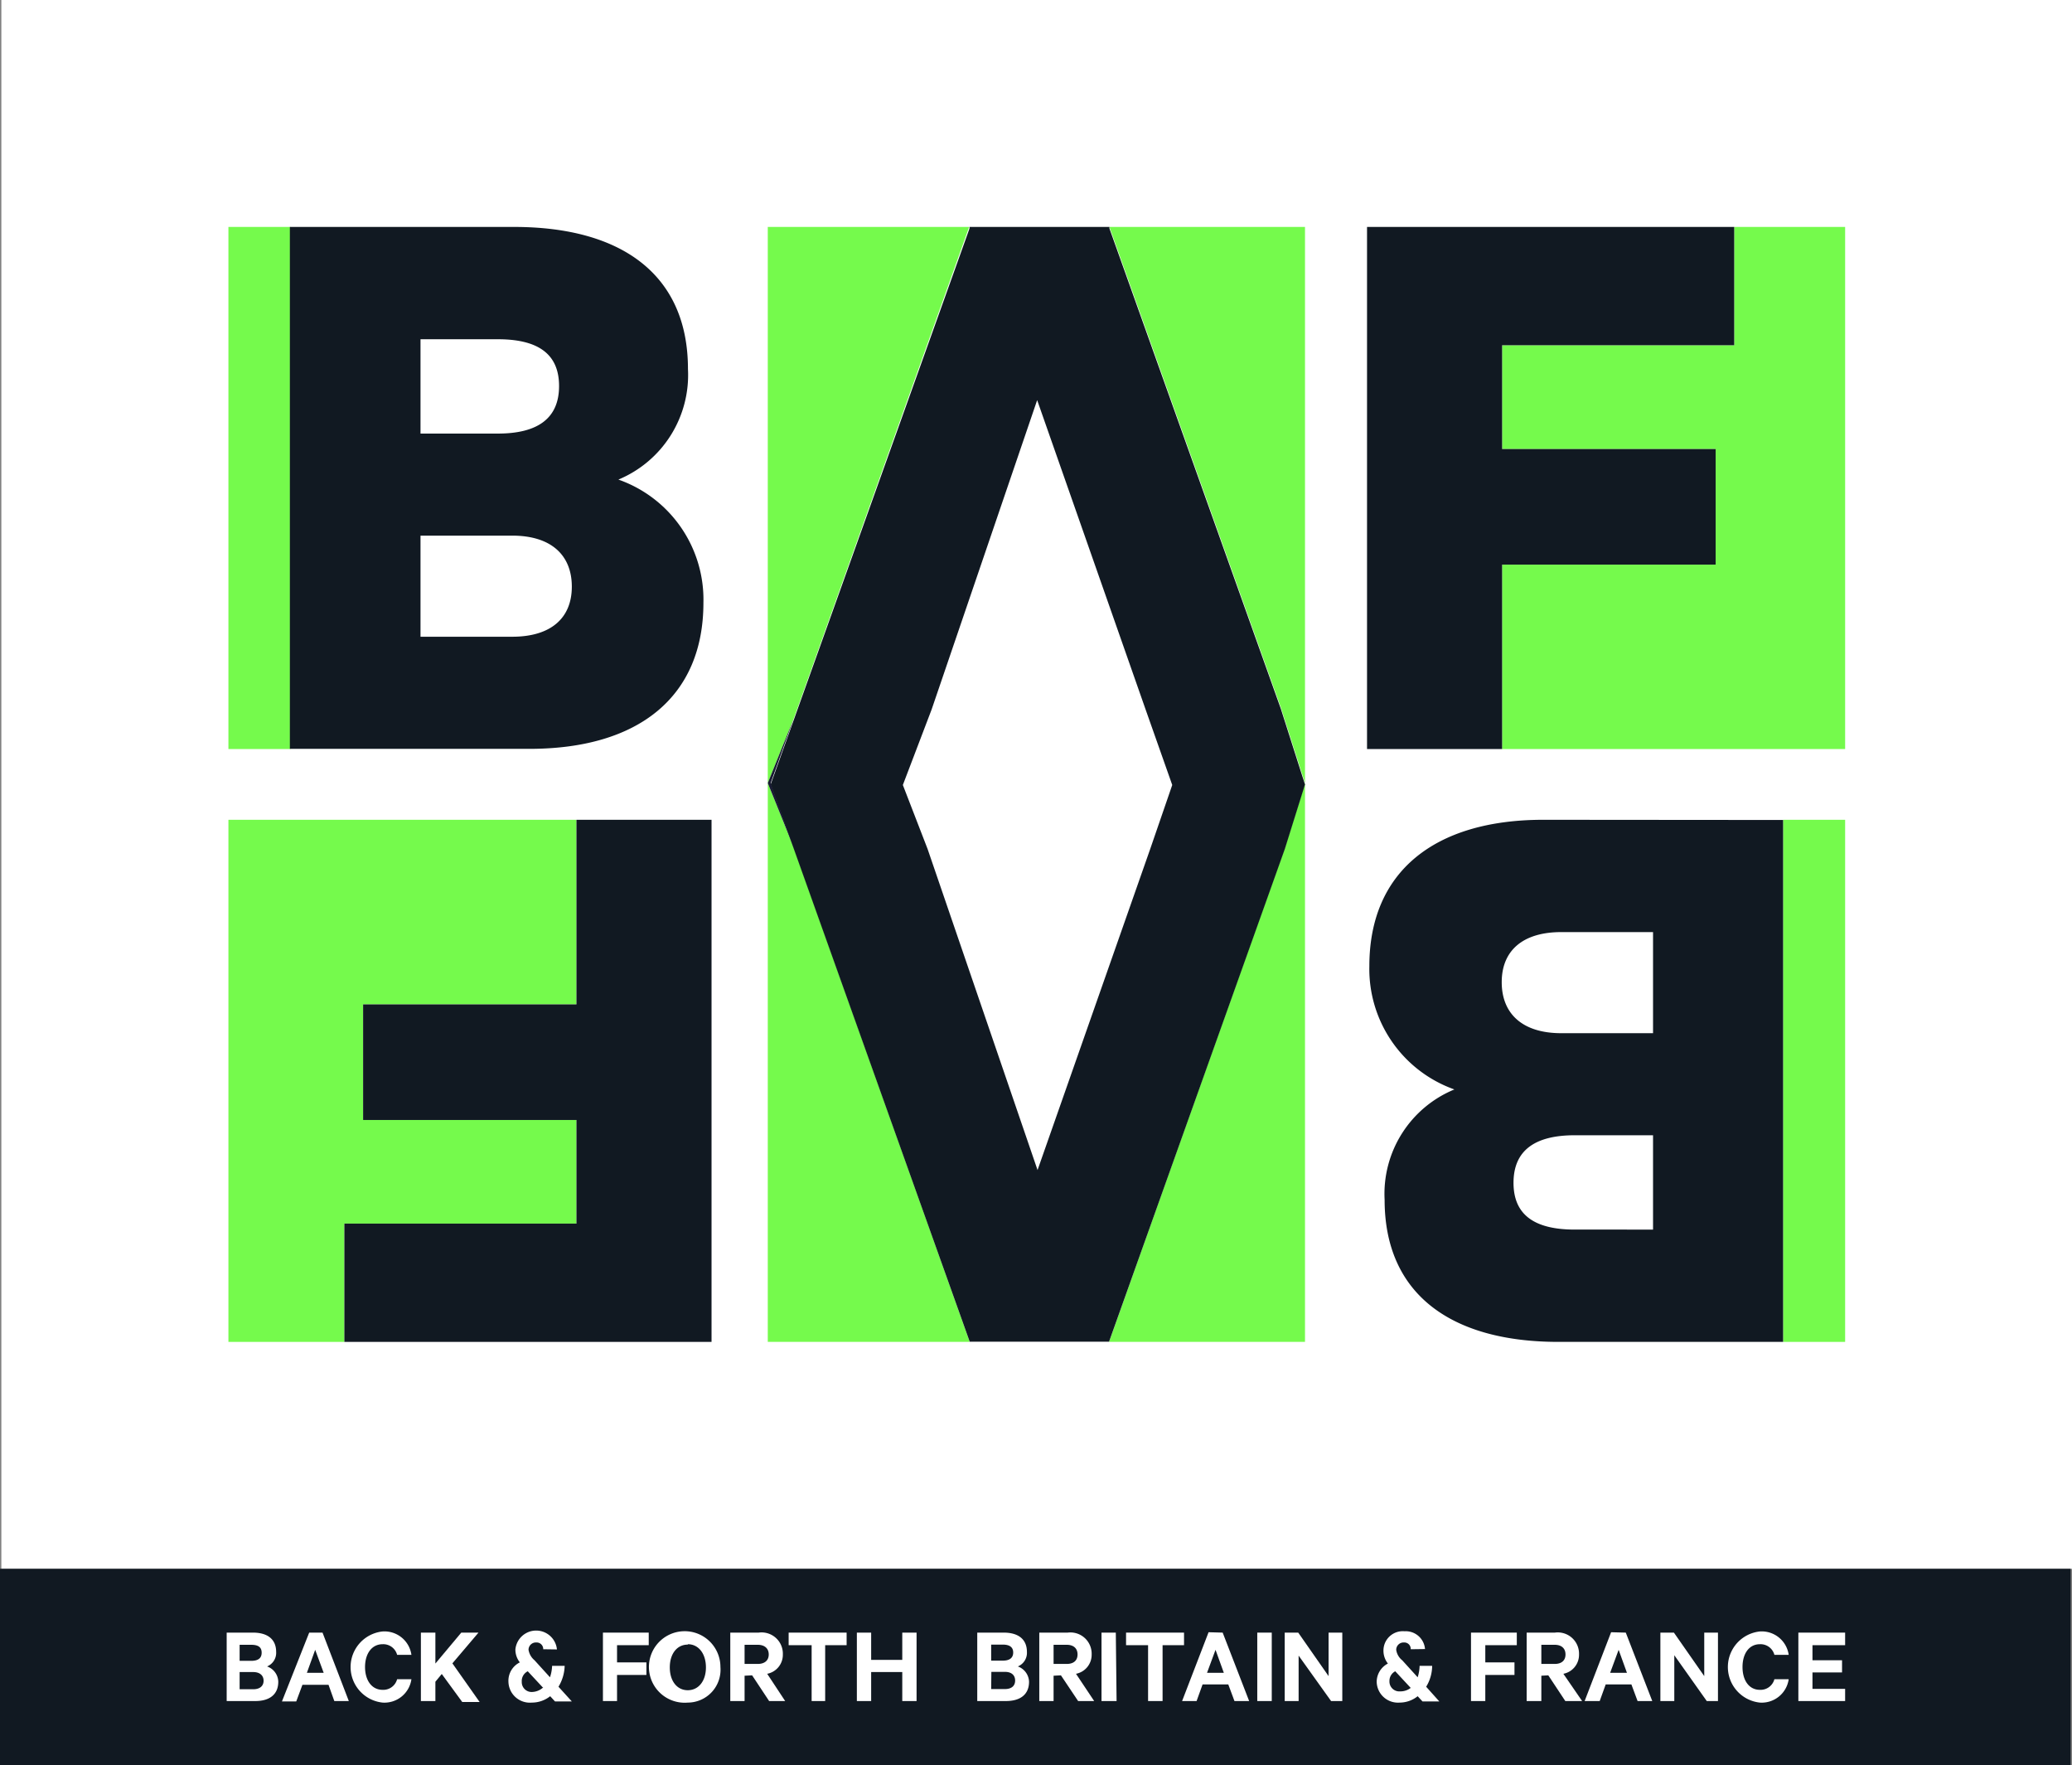
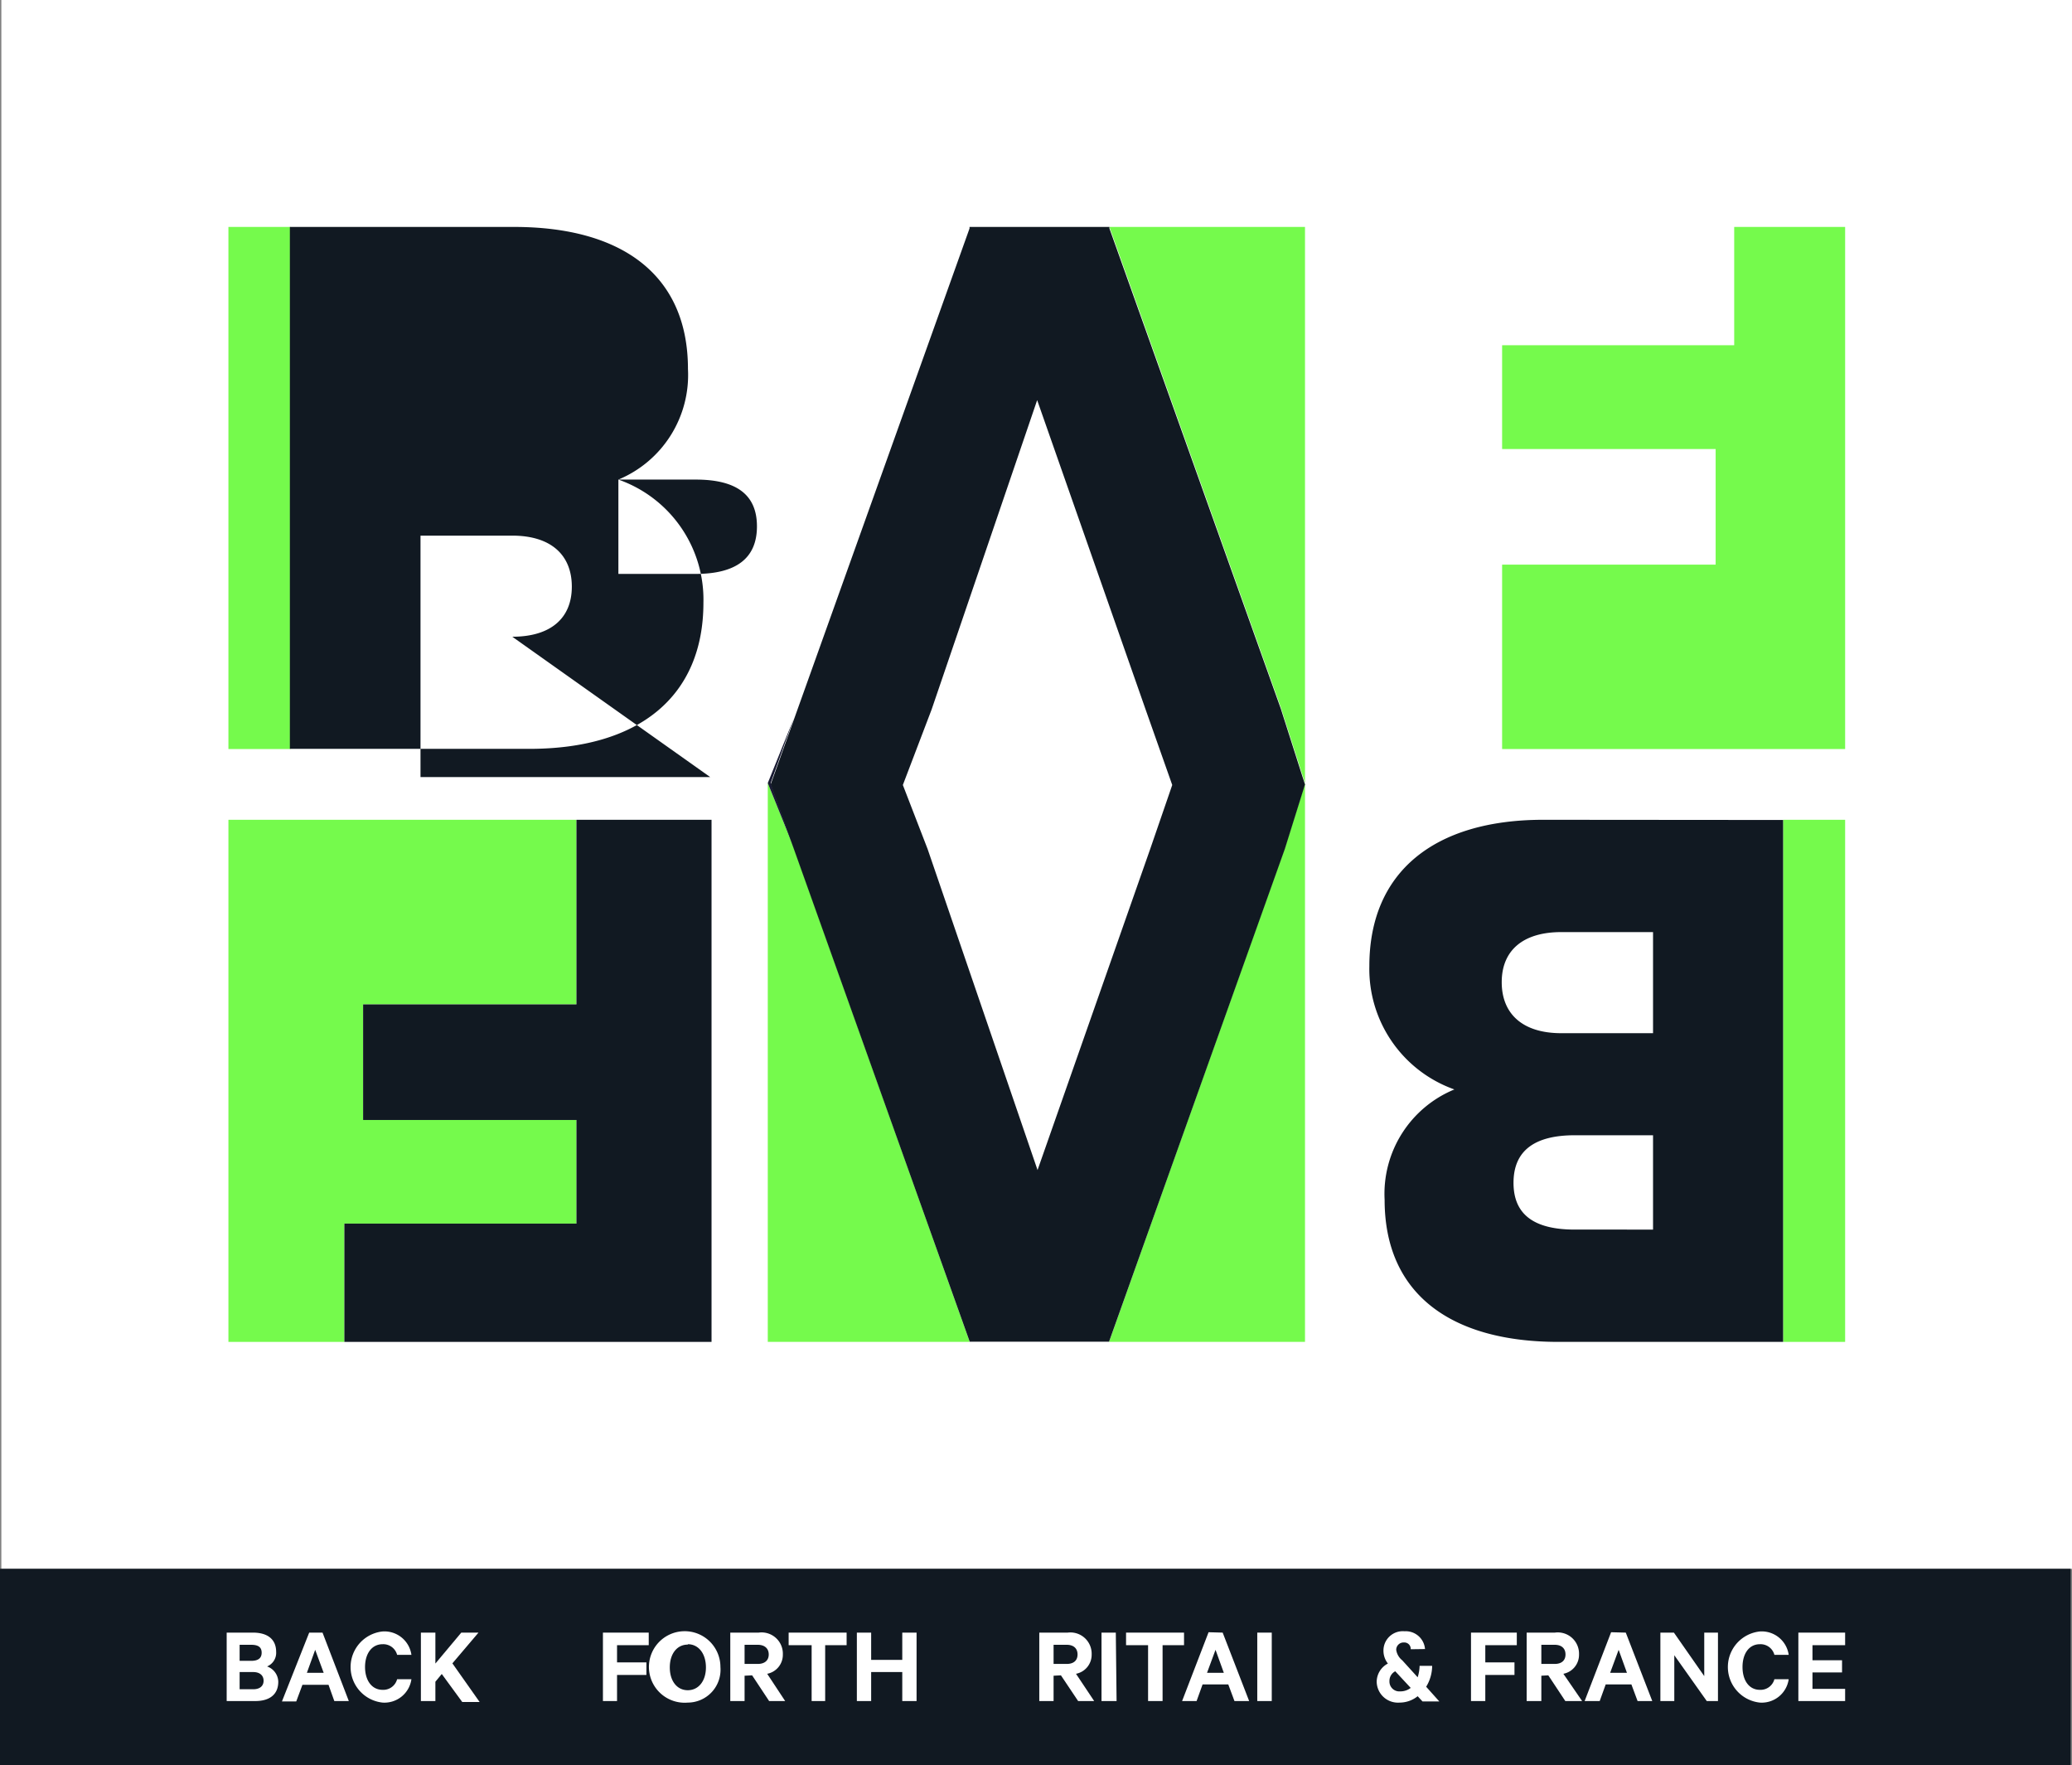
<svg xmlns="http://www.w3.org/2000/svg" viewBox="0 0 107.22 91.32">
  <rect x="0" y="0" width="107.22" height="91.32" fill="#808080" stroke="none" />
  <defs>
    <style>.cls-1{fill:#fff;}.cls-2{fill:#75fa4c;}.cls-3{fill:#111922;}.cls-4{fill:none;}.cls-5{fill:#191b33;}</style>
  </defs>
  <g id="Calque_2" data-name="Calque 2">
    <g id="Calque_1-2" data-name="Calque 1">
      <rect class="cls-1" x="0.07" width="107.15" height="81.16" />
      <polygon class="cls-2" points="89.74 11.74 89.74 17.86 77.73 17.86 77.73 23.23 88.78 23.23 88.78 29.21 77.73 29.21 77.73 38.75 95.48 38.75 95.48 11.74 89.74 11.74" />
-       <polygon class="cls-3" points="88.78 29.21 88.78 23.23 77.73 23.23 77.73 17.86 89.74 17.86 89.74 11.74 70.74 11.74 70.74 38.75 77.73 38.75 77.73 29.21 88.78 29.21" />
      <path class="cls-4" d="M29,20c0-1.67-1.1-2.42-3.17-2.42h-4v4.88h4C27.87,22.43,29,21.64,29,20Z" />
      <rect class="cls-2" x="11.82" y="11.74" width="3.21" height="27.01" />
-       <path class="cls-3" d="M32,24.81a5.86,5.86,0,0,0,3.6-5.72c0-4.84-3.38-7.35-9-7.35H15v27h12.4c5.63,0,9-2.68,9-7.56A6.58,6.58,0,0,0,32,24.81ZM21.76,17.55h4c2.07,0,3.17.75,3.17,2.42s-1.1,2.46-3.17,2.46h-4Zm4.75,15.39H21.76V27.71h4.75c2,0,3.08,1,3.08,2.64S28.49,32.94,26.51,32.94Z" />
+       <path class="cls-3" d="M32,24.81a5.86,5.86,0,0,0,3.6-5.72c0-4.84-3.38-7.35-9-7.35H15v27h12.4c5.63,0,9-2.68,9-7.56A6.58,6.58,0,0,0,32,24.81Zh4c2.07,0,3.17.75,3.17,2.42s-1.1,2.46-3.17,2.46h-4Zm4.75,15.39H21.76V27.71h4.75c2,0,3.08,1,3.08,2.64S28.49,32.94,26.51,32.94Z" />
      <rect class="cls-2" x="92.27" y="42.41" width="3.21" height="27.01" />
      <path class="cls-3" d="M79.86,42.41c-5.63,0-9,2.69-9,7.57a6.61,6.61,0,0,0,4.4,6.38,5.84,5.84,0,0,0-3.61,5.71c0,4.84,3.39,7.35,9,7.35H92.27v-27Zm5.68,21.2H81.49c-2.07,0-3.17-.75-3.17-2.42s1.1-2.46,3.17-2.46h4.05Zm0-10.16H80.79c-2,0-3.08-1-3.08-2.64s1.1-2.59,3.08-2.59h4.75Z" />
      <polygon class="cls-2" points="29.83 63.3 29.83 57.94 18.79 57.94 18.79 51.96 29.83 51.96 29.83 42.41 11.82 42.41 11.82 69.42 17.82 69.42 17.82 63.3 29.83 63.3" />
      <polygon class="cls-3" points="29.83 42.41 29.83 51.96 18.79 51.96 18.79 57.94 29.83 57.94 29.83 63.3 17.82 63.3 17.82 69.42 36.82 69.42 36.82 42.41 29.83 42.41" />
      <polygon class="cls-4" points="66.49 43.85 67.53 40.51 67.4 40.93 66.49 43.85" />
      <polygon class="cls-4" points="67.39 40.07 67.53 40.51 66.28 36.6 67.39 40.07" />
      <polygon class="cls-4" points="59.3 36.6 53.69 20.63 48.23 36.6 46.74 40.51 46.73 40.54 48.01 43.85 53.69 60.45 59.52 43.85 60.69 40.54 60.68 40.51 59.3 36.6" />
      <polygon class="cls-4" points="41.08 43.86 41.08 43.85 39.73 40.51 40.93 43.48 41.08 43.86" />
      <polygon class="cls-2" points="40.93 43.48 39.73 40.51 39.73 69.42 50.18 69.42 41.08 43.86 40.93 43.48" />
      <polygon class="cls-2" points="57.39 69.42 67.53 69.42 67.53 40.51 66.49 43.85 57.39 69.42" />
      <polygon class="cls-2" points="57.41 11.74 66.28 36.6 67.53 40.51 67.53 37.03 67.53 36.21 67.53 11.74 57.41 11.74" />
-       <polygon class="cls-2" points="41.28 36.6 50.15 11.74 39.73 11.74 39.73 37.03 39.73 40.51 41.08 37.16 41.28 36.6" />
      <path class="cls-3" d="M67.39,40.15l-1.11-3.48L57.41,11.82l0-.08H50.17l0,.08L41.28,36.67l-.2.56-1.2,3.35,1.2,3.34h0l9.1,25.49h7.21l9.1-25.5L67.4,41l.13-.42Zm-7.87,3.77L53.69,60.53,48,43.92l-1.28-3.31v0l1.49-3.91,5.46-16,5.61,16,1.38,3.91v0Z" />
      <polygon class="cls-5" points="39.88 40.51 41.08 37.16 39.73 40.51 41.08 43.85 39.88 40.51" />
      <rect class="cls-3" y="81.16" width="107.15" height="10.15" />
      <path class="cls-1" d="M14.4,87c0,.66-.45,1-1.19,1H11.73V84.46h1.36c.74,0,1.2.33,1.2,1a.76.76,0,0,1-.47.75A.86.86,0,0,1,14.4,87ZM13,85.92q.54,0,.54-.42c0-.29-.18-.41-.54-.41h-.6v.83Zm-.6,1.47h.7c.35,0,.54-.17.54-.44s-.19-.45-.54-.45h-.7Z" />
      <path class="cls-1" d="M16.69,84.46,18.05,88H17.3L17,87.16H15.65l-.32.86h-.74L16,84.46Zm-.81,2.08h.87l-.44-1.19Z" />
      <path class="cls-1" d="M19.8,84.4a1.41,1.41,0,0,1,1.49,1.21h-.74a.74.74,0,0,0-.75-.55c-.57,0-.91.5-.91,1.18s.34,1.18.91,1.18a.74.74,0,0,0,.75-.55h.74a1.41,1.41,0,0,1-1.49,1.21,1.85,1.85,0,0,1,0-3.68Z" />
      <path class="cls-1" d="M22.53,86.06l1.34-1.6h.89l-1.35,1.59,1.41,2h-.9l-1.06-1.45-.33.4v1h-.75V84.46h.75Z" />
-       <path class="cls-1" d="M28.11,85.32a.34.34,0,0,0-.36-.35.38.38,0,0,0-.4.38.89.89,0,0,0,.31.54l.8.88a2.06,2.06,0,0,0,.11-.59h.65a2.2,2.2,0,0,1-.32,1.08l.69.76h-.87l-.25-.27a1.52,1.52,0,0,1-.95.33A1.11,1.11,0,0,1,26.31,87,1.06,1.06,0,0,1,26.9,86a1.07,1.07,0,0,1-.23-.67,1.08,1.08,0,0,1,2.15,0Zm0,2-.8-.86A.56.56,0,0,0,27,87a.51.51,0,0,0,.55.53A.89.89,0,0,0,28.08,87.32Z" />
      <path class="cls-1" d="M31.2,88V84.46h2.37v.65H31.93V86h1.52v.65H31.93V88Z" />
      <path class="cls-1" d="M35.59,88.08a1.85,1.85,0,1,1,1.69-1.84A1.7,1.7,0,0,1,35.59,88.08Zm0-3c-.56,0-.93.48-.93,1.18s.37,1.18.93,1.18.94-.48.94-1.18S36.16,85.06,35.59,85.06Z" />
      <path class="cls-1" d="M38.53,86.69V88h-.74V84.46h1.47a1.1,1.1,0,0,1,1.25,1.13,1,1,0,0,1-.81,1L40.63,88H39.8l-.88-1.33Zm0-.61h.68c.37,0,.57-.19.57-.49s-.2-.5-.57-.5h-.68Z" />
      <path class="cls-1" d="M40.81,84.46h3v.65H42.7V88H42V85.11H40.81Z" />
      <path class="cls-1" d="M47.43,84.46V88h-.74v-1.5H45.08V88h-.74V84.46h.74v1.41h1.61V84.46Z" />
-       <path class="cls-1" d="M53.25,87c0,.66-.45,1-1.2,1H50.57V84.46h1.37c.74,0,1.2.33,1.2,1a.76.76,0,0,1-.47.75A.87.87,0,0,1,53.25,87Zm-1.36-1.09c.35,0,.54-.14.54-.42s-.19-.41-.54-.41h-.6v.83Zm-.6,1.47H52c.35,0,.53-.17.53-.44s-.18-.45-.53-.45h-.7Z" />
      <path class="cls-1" d="M54.52,86.69V88h-.74V84.46h1.47a1.1,1.1,0,0,1,1.24,1.13,1,1,0,0,1-.81,1L56.62,88h-.83l-.89-1.33Zm0-.61h.68c.37,0,.56-.19.56-.49s-.19-.5-.56-.5h-.68Z" />
      <path class="cls-1" d="M57.78,88H57V84.46h.74Z" />
      <path class="cls-1" d="M58.27,84.46h3v.65H60.16V88h-.75V85.11H58.27Z" />
      <path class="cls-1" d="M63.27,84.46,64.64,88h-.76l-.32-.86H62.23l-.31.86h-.75l1.37-3.56Zm-.81,2.08h.87l-.43-1.19Z" />
      <path class="cls-1" d="M65.81,88h-.75V84.46h.75Z" />
-       <path class="cls-1" d="M69.46,88h-.58L67.2,85.65V88h-.72V84.46h.7l1.57,2.25V84.46h.71Z" />
      <path class="cls-1" d="M73,85.32a.33.33,0,0,0-.35-.35.38.38,0,0,0-.4.38.84.84,0,0,0,.31.54l.8.88a2.08,2.08,0,0,0,.1-.59h.65a2.09,2.09,0,0,1-.31,1.08l.68.76h-.87l-.25-.27a1.49,1.49,0,0,1-.94.33A1.1,1.1,0,0,1,71.24,87a1.07,1.07,0,0,1,.58-.94,1.07,1.07,0,0,1-.23-.67,1,1,0,0,1,1.09-1,1,1,0,0,1,1.06.92Zm0,2-.8-.86a.56.56,0,0,0-.3.51.51.51,0,0,0,.55.53A.87.87,0,0,0,73,87.32Z" />
      <path class="cls-1" d="M76.12,88V84.46h2.37v.65H76.86V86h1.51v.65H76.86V88Z" />
      <path class="cls-1" d="M79.76,86.69V88H79V84.46h1.46a1.1,1.1,0,0,1,1.25,1.13,1,1,0,0,1-.81,1L81.87,88H81l-.88-1.33Zm0-.61h.69c.37,0,.56-.19.56-.49s-.19-.5-.56-.5h-.69Z" />
      <path class="cls-1" d="M84.13,84.46,85.5,88h-.76l-.32-.86H83.09l-.31.86H82l1.37-3.56Zm-.81,2.08h.87l-.43-1.19Z" />
      <path class="cls-1" d="M88.9,88h-.58l-1.68-2.37V88h-.72V84.46h.7l1.57,2.25V84.46h.71Z" />
      <path class="cls-1" d="M91.07,84.4a1.41,1.41,0,0,1,1.49,1.21h-.74a.74.74,0,0,0-.75-.55c-.57,0-.9.5-.9,1.18s.33,1.18.9,1.18a.74.74,0,0,0,.75-.55h.74a1.41,1.41,0,0,1-1.49,1.21,1.85,1.85,0,0,1,0-3.68Z" />
      <path class="cls-1" d="M95.48,84.46v.65H93.79v.78h1.53v.63H93.79v.85h1.69V88H93.06V84.46Z" />
    </g>
  </g>
</svg>